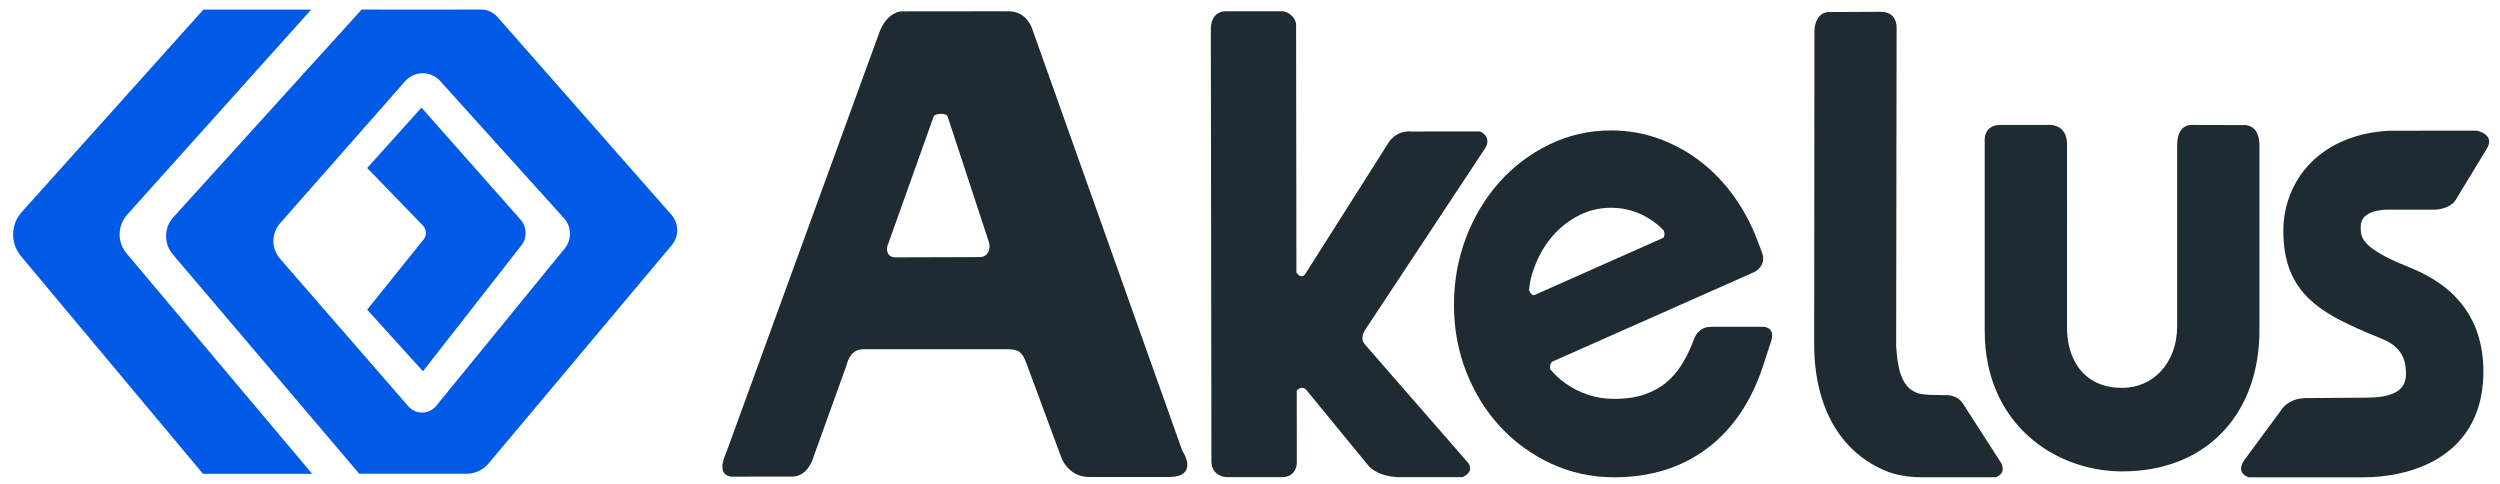
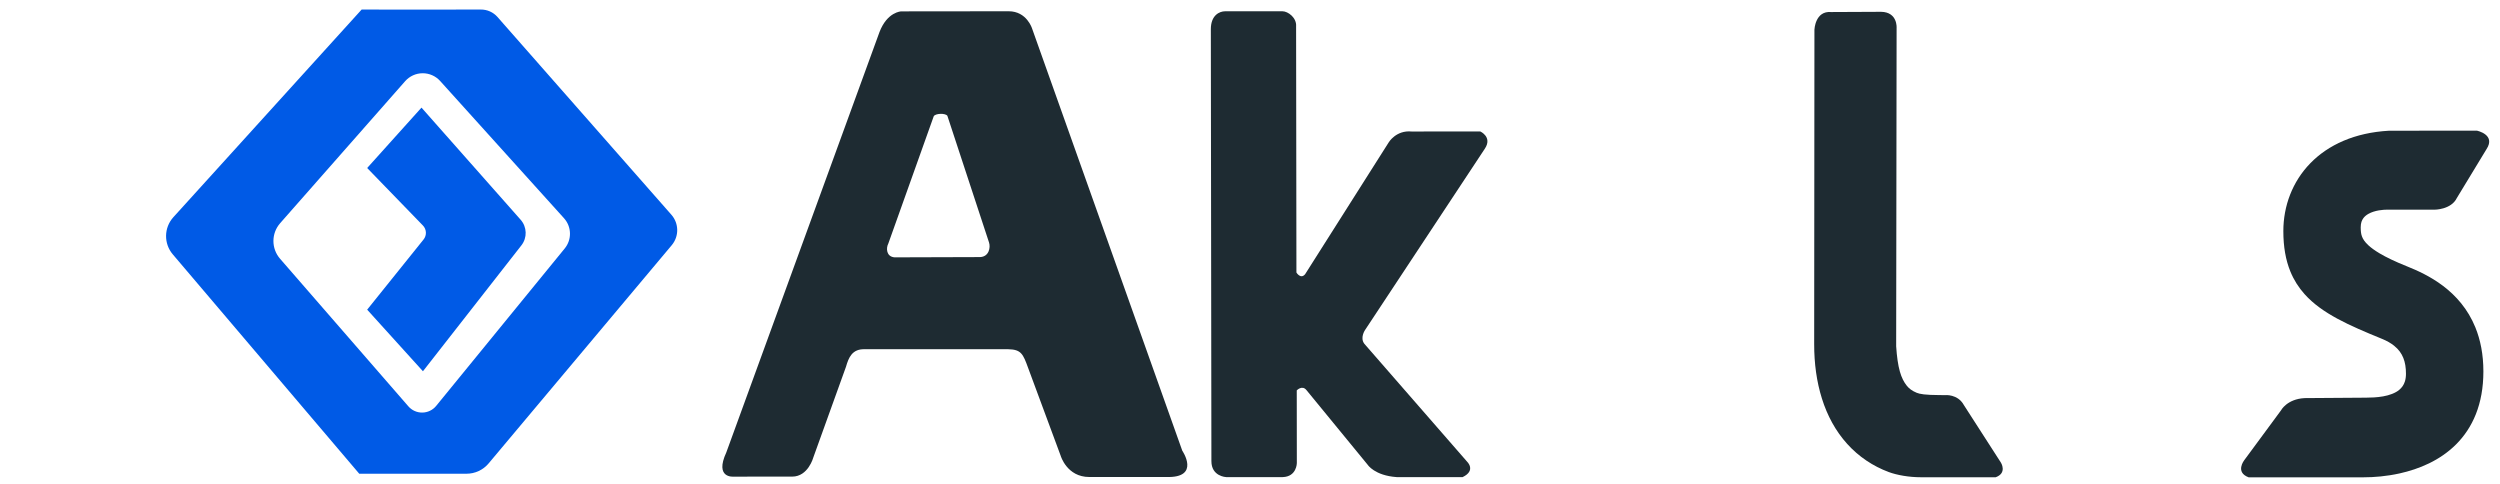
<svg xmlns="http://www.w3.org/2000/svg" width="100%" height="100%" viewBox="0 0 1600 310" version="1.1" xml:space="preserve" style="fill-rule:evenodd;clip-rule:evenodd;stroke-linejoin:round;stroke-miterlimit:2;">
  <g transform="matrix(1,0,0,1,-54.82,0)">
    <g transform="matrix(3.196,0,0,3.171,-475.326,-1506.55)">
      <g transform="matrix(1.193,0,0,1.193,-65.82,-96.081)">
        <g transform="matrix(0.24,0,0,0.24,-242.286,89.568)">
-           <path d="M2036.41,1628.47L1961.02,1628.47C1961.02,1628.47 1869.3,1731.5 1833.97,1771.17C1826.13,1779.98 1825.9,1793.2 1833.43,1802.28C1868.29,1844.3 1960.68,1955.68 1960.68,1955.68L2037.05,1955.68C2037.05,1955.68 1941.12,1840.86 1907.32,1800.4C1900.64,1792.41 1900.83,1780.73 1907.75,1772.96C1941.82,1734.69 2036.41,1628.47 2036.41,1628.47Z" style="fill:rgb(0,90,230);" />
-         </g>
+           </g>
        <g transform="matrix(0.24,0,0,0.24,-239.119,90.265)">
          <path d="M2062.35,1737.24C2062.35,1737.24 2090.18,1766.17 2101.34,1777.77C2103.94,1780.48 2104.14,1784.69 2101.8,1787.62C2090.97,1801.21 2062.35,1837.09 2062.35,1837.09L2101.36,1880.51C2101.36,1880.51 2151.27,1816.18 2170.23,1791.75C2174.4,1786.38 2174.17,1778.8 2169.68,1773.69C2150.14,1751.43 2100.34,1694.67 2100.34,1694.67L2062.35,1737.24Z" style="fill:rgb(0,90,230);" />
        </g>
        <g transform="matrix(0.24,0,0,0.24,-236.645,89.867)">
          <path d="M2048.18,1627.19C2048.18,1627.19 2111.49,1627.34 2131.52,1627.19C2135.98,1627.15 2140.24,1629.07 2143.17,1632.43C2162.64,1654.74 2238.24,1741.38 2264.8,1771.82C2270.16,1777.95 2270.26,1787.07 2265.05,1793.32C2238.2,1825.57 2159.38,1920.24 2136.95,1947.17C2133.14,1951.75 2127.49,1954.4 2121.53,1954.4C2101.31,1954.4 2046.5,1954.4 2046.5,1954.4C2046.5,1954.4 1925.78,1811.25 1916.1,1799.78C1909.69,1792.18 1909.85,1781.02 1916.47,1773.6M2103.06,1677.53C2099.94,1674.05 2095.48,1672.07 2090.8,1672.1C2086.13,1672.13 2081.69,1674.16 2078.62,1677.68C2056.96,1702.48 2011.97,1754 1991.21,1777.77C1984.94,1784.95 1984.9,1795.65 1991.13,1802.87C2012.6,1827.76 2060.2,1882.94 2080.86,1906.9C2083.31,1909.74 2086.89,1911.35 2090.64,1911.29C2094.39,1911.24 2097.93,1909.52 2100.29,1906.6C2121.05,1880.97 2170.12,1820.41 2190.22,1795.6C2195.3,1789.32 2195.08,1780.29 2189.69,1774.27C2170.14,1752.44 2124.93,1701.96 2103.06,1677.53Z" style="fill:rgb(0,90,230);" />
        </g>
      </g>
    </g>
    <g transform="matrix(4.041,0,0,4.283,-857.029,-2019.29)">
      <g transform="matrix(0.401,0,0,0.401,441.733,493.071)">
        <path d="M0,74.237L40.492,118.069C40.492,118.069 44.328,121.404 38.804,123.909L12.759,123.909C4.077,123.333 1.341,119.35 1.341,119.35L-22.888,91.469C-24.598,89.495 -26.702,91.6 -26.702,91.6L-26.671,118.697C-26.671,118.697 -26.702,123.728 -32.227,123.909L-54.588,123.909C-54.588,123.909 -60.452,123.695 -60.414,117.907L-60.636,-43.008C-60.636,-48.269 -57.132,-49.672 -55.027,-49.672L-32.315,-49.672C-30.21,-49.672 -26.702,-47.305 -26.961,-44.06L-26.834,47.666C-26.834,47.666 -25.19,50.297 -23.414,48.324L9.594,-0.788C9.594,-0.788 12.496,-5.45 18.678,-4.871L45.775,-4.895C45.775,-4.895 50.642,-2.845 47.609,1.491L0.263,69.107C0.263,69.107 -1.842,72.001 0,74.237" style="fill:rgb(30,43,50);fill-rule:nonzero;" />
      </g>
      <g transform="matrix(0.401,0,0,0.401,553.014,511.18)">
-         <path d="M0,23.048C-0.001,27.808 1.062,32.17 3.079,35.707C5.106,39.246 8.038,41.994 12.068,43.701C14.759,44.834 17.965,45.497 21.756,45.502L21.753,45.502L21.781,45.502C27.943,45.494 33.278,43.176 37.157,39.22C41.024,35.256 43.456,29.623 43.505,22.754L43.505,22.773L43.505,-44.932C43.509,-53.394 49.735,-52.473 49.735,-52.473L69.816,-52.429C69.816,-52.429 76.23,-53.088 76.005,-44.406L76.005,24.411C75.925,36.19 72.888,46.549 67.317,54.862C61.755,63.178 53.675,69.393 43.818,72.978C37.246,75.374 29.888,76.617 21.924,76.617L21.746,76.617C11.695,76.591 1.61,74.092 -7.141,69.141C-15.886,64.194 -23.3,56.75 -27.801,46.945C-30.803,40.414 -32.5,32.856 -32.498,24.389L-32.498,-45.984C-32.498,-45.984 -33.398,-52.122 -26.821,-52.473L-8.142,-52.473C-8.142,-52.473 -0.425,-53.569 0.013,-45.852L0,23.048Z" style="fill:rgb(30,43,50);fill-rule:nonzero;" />
-       </g>
+         </g>
      <g transform="matrix(0.401,0,0,0.401,590.647,502.83)">
        <path d="M0,70.136C-7.015,70.487 -9.348,74.734 -9.348,74.734L-23.852,93.287C-23.852,93.287 -27.579,97.759 -22.098,99.659L23.292,99.65C27.451,99.65 32.396,99.271 37.536,98.196C45.234,96.579 53.425,93.405 59.834,87.367C63.03,84.351 65.752,80.611 67.646,76.09C69.543,71.569 70.608,66.286 70.606,60.205C70.608,53.863 69.434,48.422 67.45,43.814C64.476,36.893 59.713,31.925 54.734,28.365C49.75,24.798 44.526,22.579 40.416,21.029C35.758,19.275 32.245,17.669 29.643,16.214C27.69,15.123 26.252,14.117 25.214,13.218C23.652,11.856 23,10.801 22.627,9.84C22.261,8.877 22.163,7.872 22.155,6.534L22.154,6.51L22.154,6.478C22.171,4.817 22.594,3.87 23.223,3.055C23.703,2.451 24.362,1.929 25.176,1.492C26.389,0.834 27.929,0.407 29.325,0.182C30.72,-0.047 31.961,-0.087 32.583,-0.086C32.737,-0.086 32.852,-0.084 32.924,-0.082L32.998,-0.079L33.001,-0.079L33.08,-0.075L51.213,-0.074C51.213,-0.074 57.877,-0.018 60.149,-4.469L71.839,-22.636C75.629,-28.067 68.05,-29.523 68.05,-29.523L33.382,-29.503L33.302,-29.498C19.807,-28.793 9.325,-24.244 2.25,-17.378C-4.831,-10.524 -8.411,-1.422 -8.401,7.925C-8.403,13.708 -7.487,18.659 -5.636,22.936C-4.251,26.142 -2.345,28.944 -0.017,31.393C3.48,35.072 7.88,37.962 12.996,40.574C18.117,43.184 23.978,45.524 30.525,48.04C32.522,48.807 34.09,49.675 35.317,50.597C37.155,51.987 38.254,53.467 38.982,55.159C39.703,56.849 40.028,58.805 40.028,61.045C40.027,62.21 39.864,63.15 39.604,63.933C39.143,65.294 38.411,66.235 37.367,67.058C35.816,68.282 33.453,69.085 30.99,69.491C28.531,69.907 26.042,69.957 24.242,69.972L24.271,69.972" style="fill:rgb(30,43,50);fill-rule:nonzero;" />
      </g>
      <g transform="matrix(0.401,3.50416e-05,3.50416e-05,-0.401,591.104,530.863)">
        <path d="M-0,-0.001L22.867,-0.001" style="fill:none;fill-rule:nonzero;" />
      </g>
      <g transform="matrix(0.401,0,0,0.401,536.685,483.839)">
        <path d="M0,120.104L14.641,141.565C14.641,141.565 17.18,145.422 12.533,146.997L-17.027,146.985C-21.612,146.985 -26.378,146.204 -29.67,145.053L-29.668,145.054C-35.899,142.869 -41.574,139.299 -46.096,134.554L-46.056,134.596L-46.091,134.56C-50.64,129.824 -53.97,124.013 -56.073,117.667L-56.071,117.673C-58.18,111.348 -59.133,104.553 -59.133,97.411L-59.033,-19.79C-59.033,-19.79 -58.761,-26.893 -52.447,-26.367L-32.717,-26.455C-26.14,-26.367 -26.578,-20.492 -26.578,-20.492L-26.75,98.184C-26.471,102.103 -26.03,105.109 -25.3,107.567L-25.298,107.573C-24.595,109.916 -23.685,111.535 -22.566,112.869C-22.105,113.412 -21.609,113.865 -20.99,114.297C-20.37,114.726 -19.62,115.134 -18.65,115.506L-18.668,115.5L-18.635,115.512C-18.05,115.736 -17.263,115.946 -15.822,116.108C-14.396,116.269 -12.363,116.346 -9.719,116.367L-7.463,116.388C-7.463,116.388 -2.463,115.87 0,120.104" style="fill:rgb(30,43,50);fill-rule:nonzero;" />
      </g>
      <g transform="matrix(0.401,0,0,0.401,467.82,518.94)">
-         <path d="M0,-10.325C0.261,-13.216 0.806,-15.637 2.226,-19.139L2.227,-19.142C4.084,-23.695 6.495,-27.462 9.525,-30.703L9.522,-30.7C12.565,-33.935 15.991,-36.409 20.063,-38.301L20.061,-38.3C23.945,-40.086 27.907,-40.959 32.377,-40.969C35.383,-40.967 38.136,-40.574 40.758,-39.813C43.38,-39.048 45.882,-37.913 48.365,-36.327L48.359,-36.331C50.206,-35.147 51.477,-34.099 53.01,-32.687C53.01,-32.687 54.062,-31.371 53.064,-29.795L1.898,-8.35C0.526,-8.615 0,-10.325 0,-10.325M9.022,16.432L88.932,-17.004C88.932,-17.004 94.05,-19.27 91.965,-24.409L90.04,-29.157C87.696,-34.94 84.618,-40.353 80.847,-45.299L80.848,-45.297C77.053,-50.283 72.622,-54.64 67.637,-58.258L67.634,-58.261C62.628,-61.896 57.1,-64.732 51.194,-66.728L51.188,-66.73C45.151,-68.772 38.818,-69.794 32.377,-69.791C23.871,-69.801 15.583,-68.03 7.941,-64.524C0.481,-61.117 -6.173,-56.376 -11.761,-50.461C-17.367,-44.543 -21.774,-37.579 -24.894,-29.839L-24.892,-29.843C-28.091,-21.947 -29.673,-13.484 -29.667,-4.763C-29.674,3.992 -28.043,12.474 -24.742,20.341L-24.745,20.335C-21.535,28.03 -17.02,34.913 -11.305,40.7C-5.618,46.477 1.145,51.075 8.703,54.376C16.473,57.784 24.89,59.476 33.57,59.468C40.479,59.469 47.064,58.633 53.245,56.856C59.422,55.084 65.185,52.354 70.325,48.701C75.45,45.069 79.912,40.571 83.597,35.381C87.288,30.189 90.211,24.321 92.429,17.899L95.459,9.129C97.658,3.591 92.735,3.4 92.735,3.4L71.82,3.4C67.085,3.313 65.436,7.327 65.436,7.327L64.275,10.07C63.108,12.828 61.651,15.484 59.867,18.08C58.315,20.334 56.414,22.37 54.037,24.252L54.03,24.258C51.983,25.879 49.299,27.348 45.784,28.537L45.779,28.538C42.666,29.596 38.613,30.251 33.57,30.249C29.858,30.246 26.441,29.717 23.16,28.676L23.163,28.677C19.764,27.592 16.764,26.121 14.031,24.234L14.021,24.226C11.968,22.808 10.11,21.178 8.403,19.284C8.403,19.284 7.892,17.693 9.022,16.432" style="fill:rgb(30,43,50);fill-rule:nonzero;" />
-       </g>
+         </g>
      <g transform="matrix(0.448,0,0,0.448,373.528,527.285)">
        <path d="M0,-85.807L-16.048,-43.364C-16.925,-41.785 -16.749,-38.979 -13.851,-38.759L16.405,-38.847C19.555,-38.979 20.134,-42.044 19.555,-43.715L4.823,-85.982C4.034,-86.947 0.526,-86.772 0,-85.807M44.899,27.459L33.356,-1.933C31.583,-6.507 30.932,-8.018 26.395,-8.112L-24.291,-8.112C-28.851,-8.287 -30.078,-5.305 -31.003,-2.291L-42.559,27.981C-42.559,27.981 -44.372,34.375 -50.028,34.375L-70.745,34.385C-70.745,34.385 -77.585,35.033 -73.323,26.309L-19.182,-113.869C-16.419,-120.709 -11.465,-120.801 -11.465,-120.801L26.498,-120.84C32.943,-120.84 34.785,-115.052 34.785,-115.052L87.868,25.724C87.868,25.724 94.502,34.858 82.226,34.507L54.984,34.507C47.092,34.507 44.899,27.459 44.899,27.459" style="fill:rgb(30,43,50);fill-rule:nonzero;" />
      </g>
    </g>
  </g>
</svg>